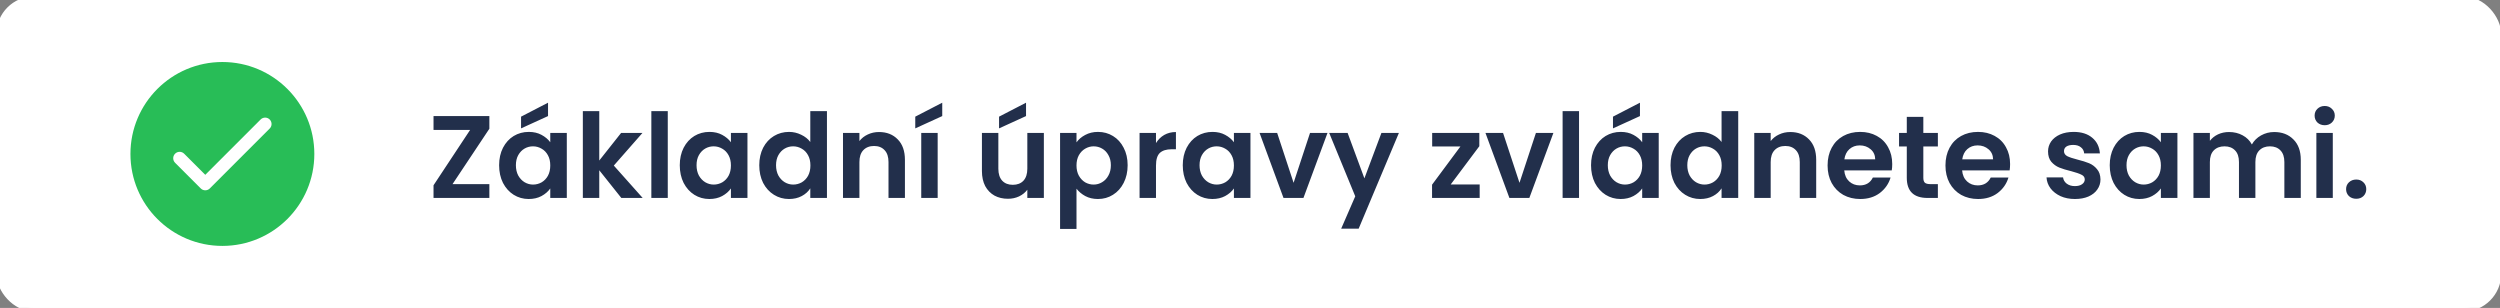
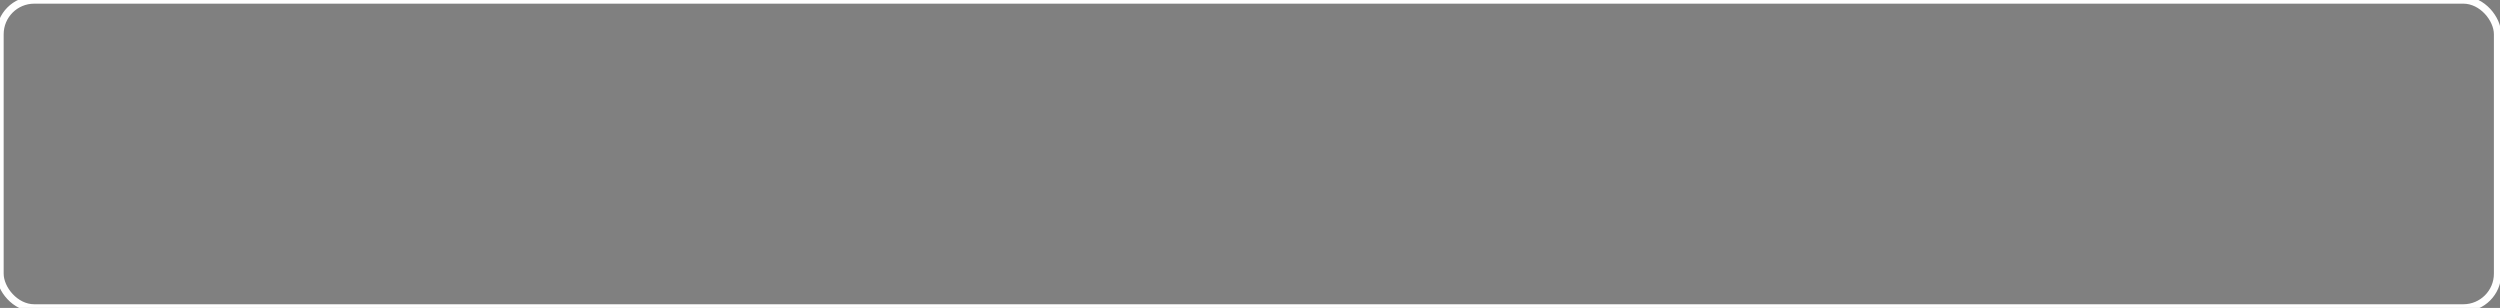
<svg xmlns="http://www.w3.org/2000/svg" width="341" height="42" viewBox="0 0 341 42" fill="none">
  <rect x="0" y="0" width="341" height="42" fill="#808080" stroke="none" />
-   <rect width="340.667" height="42" rx="4.667" fill="white" />
  <rect width="340.667" height="42" rx="4.667" stroke="white" />
-   <path fill-rule="evenodd" clip-rule="evenodd" d="M30.333 8.458C23.407 8.458 17.792 14.073 17.792 21C17.792 27.927 23.407 33.542 30.333 33.542C37.26 33.542 42.875 27.927 42.875 21C42.875 14.073 37.26 8.458 30.333 8.458ZM25.119 20.965C24.777 20.623 24.223 20.623 23.881 20.965C23.54 21.306 23.54 21.86 23.881 22.202L27.381 25.702C27.723 26.044 28.277 26.044 28.619 25.702L36.785 17.535C37.127 17.194 37.127 16.64 36.785 16.298C36.444 15.956 35.89 15.956 35.548 16.298L28 23.846L25.119 20.965Z" fill="#28BD57" />
-   <path d="M61.725 25.112H66.749V27H59.133V25.272L64.125 17.72H59.133V15.832H66.749V17.56L61.725 25.112ZM68.08 22.536C68.08 21.64 68.256 20.845 68.608 20.152C68.971 19.459 69.456 18.925 70.064 18.552C70.683 18.179 71.371 17.992 72.128 17.992C72.79 17.992 73.365 18.125 73.856 18.392C74.358 18.659 74.757 18.995 75.056 19.4V18.136H77.312V27H75.056V25.704C74.768 26.12 74.368 26.467 73.856 26.744C73.355 27.011 72.773 27.144 72.112 27.144C71.365 27.144 70.683 26.952 70.064 26.568C69.456 26.184 68.971 25.645 68.608 24.952C68.256 24.248 68.08 23.443 68.08 22.536ZM75.056 22.568C75.056 22.024 74.95 21.56 74.736 21.176C74.523 20.781 74.235 20.483 73.872 20.28C73.51 20.067 73.12 19.96 72.704 19.96C72.288 19.96 71.904 20.061 71.552 20.264C71.2 20.467 70.912 20.765 70.688 21.16C70.475 21.544 70.368 22.003 70.368 22.536C70.368 23.069 70.475 23.539 70.688 23.944C70.912 24.339 71.2 24.643 71.552 24.856C71.915 25.069 72.299 25.176 72.704 25.176C73.12 25.176 73.51 25.075 73.872 24.872C74.235 24.659 74.523 24.36 74.736 23.976C74.95 23.581 75.056 23.112 75.056 22.568ZM74.752 15.832L71.072 17.512V15.912L74.752 14.008V15.832ZM84.748 27L81.74 23.224V27H79.5V15.16H81.74V21.896L84.716 18.136H87.628L83.724 22.584L87.66 27H84.748ZM91.084 15.16V27H88.844V15.16H91.084ZM92.721 22.536C92.721 21.64 92.897 20.845 93.249 20.152C93.611 19.459 94.097 18.925 94.705 18.552C95.323 18.179 96.011 17.992 96.769 17.992C97.43 17.992 98.006 18.125 98.497 18.392C98.998 18.659 99.398 18.995 99.697 19.4V18.136H101.953V27H99.697V25.704C99.409 26.12 99.009 26.467 98.497 26.744C97.995 27.011 97.414 27.144 96.753 27.144C96.006 27.144 95.323 26.952 94.705 26.568C94.097 26.184 93.611 25.645 93.249 24.952C92.897 24.248 92.721 23.443 92.721 22.536ZM99.697 22.568C99.697 22.024 99.59 21.56 99.377 21.176C99.163 20.781 98.875 20.483 98.513 20.28C98.15 20.067 97.761 19.96 97.345 19.96C96.929 19.96 96.545 20.061 96.193 20.264C95.841 20.467 95.553 20.765 95.329 21.16C95.115 21.544 95.009 22.003 95.009 22.536C95.009 23.069 95.115 23.539 95.329 23.944C95.553 24.339 95.841 24.643 96.193 24.856C96.555 25.069 96.939 25.176 97.345 25.176C97.761 25.176 98.15 25.075 98.513 24.872C98.875 24.659 99.163 24.36 99.377 23.976C99.59 23.581 99.697 23.112 99.697 22.568ZM103.564 22.536C103.564 21.64 103.74 20.845 104.092 20.152C104.455 19.459 104.946 18.925 105.564 18.552C106.183 18.179 106.871 17.992 107.628 17.992C108.204 17.992 108.754 18.12 109.276 18.376C109.799 18.621 110.215 18.952 110.524 19.368V15.16H112.796V27H110.524V25.688C110.247 26.125 109.858 26.477 109.356 26.744C108.855 27.011 108.274 27.144 107.612 27.144C106.866 27.144 106.183 26.952 105.564 26.568C104.946 26.184 104.455 25.645 104.092 24.952C103.74 24.248 103.564 23.443 103.564 22.536ZM110.54 22.568C110.54 22.024 110.434 21.56 110.22 21.176C110.007 20.781 109.719 20.483 109.356 20.28C108.994 20.067 108.604 19.96 108.188 19.96C107.772 19.96 107.388 20.061 107.036 20.264C106.684 20.467 106.396 20.765 106.172 21.16C105.959 21.544 105.852 22.003 105.852 22.536C105.852 23.069 105.959 23.539 106.172 23.944C106.396 24.339 106.684 24.643 107.036 24.856C107.399 25.069 107.783 25.176 108.188 25.176C108.604 25.176 108.994 25.075 109.356 24.872C109.719 24.659 110.007 24.36 110.22 23.976C110.434 23.581 110.54 23.112 110.54 22.568ZM119.896 18.008C120.952 18.008 121.806 18.344 122.456 19.016C123.107 19.677 123.432 20.605 123.432 21.8V27H121.192V22.104C121.192 21.4 121.016 20.861 120.664 20.488C120.312 20.104 119.832 19.912 119.224 19.912C118.606 19.912 118.115 20.104 117.752 20.488C117.4 20.861 117.224 21.4 117.224 22.104V27H114.984V18.136H117.224V19.24C117.523 18.856 117.902 18.557 118.36 18.344C118.83 18.12 119.342 18.008 119.896 18.008ZM127.898 18.136V27H125.658V18.136H127.898ZM128.522 15.832L124.842 17.512V15.912L128.522 14.008V15.832ZM142.383 18.136V27H140.127V25.88C139.839 26.264 139.461 26.568 138.991 26.792C138.533 27.005 138.031 27.112 137.487 27.112C136.794 27.112 136.181 26.968 135.647 26.68C135.114 26.381 134.693 25.949 134.383 25.384C134.085 24.808 133.935 24.125 133.935 23.336V18.136H136.175V23.016C136.175 23.72 136.351 24.264 136.703 24.648C137.055 25.021 137.535 25.208 138.143 25.208C138.762 25.208 139.247 25.021 139.599 24.648C139.951 24.264 140.127 23.72 140.127 23.016V18.136H142.383ZM139.951 15.832L136.271 17.512V15.912L139.951 14.008V15.832ZM146.834 19.416C147.122 19.011 147.516 18.675 148.018 18.408C148.53 18.131 149.111 17.992 149.762 17.992C150.519 17.992 151.202 18.179 151.81 18.552C152.428 18.925 152.914 19.459 153.266 20.152C153.628 20.835 153.81 21.629 153.81 22.536C153.81 23.443 153.628 24.248 153.266 24.952C152.914 25.645 152.428 26.184 151.81 26.568C151.202 26.952 150.519 27.144 149.762 27.144C149.111 27.144 148.535 27.011 148.034 26.744C147.543 26.477 147.143 26.141 146.834 25.736V31.224H144.594V18.136H146.834V19.416ZM151.522 22.536C151.522 22.003 151.41 21.544 151.186 21.16C150.972 20.765 150.684 20.467 150.322 20.264C149.97 20.061 149.586 19.96 149.17 19.96C148.764 19.96 148.38 20.067 148.018 20.28C147.666 20.483 147.378 20.781 147.154 21.176C146.94 21.571 146.834 22.035 146.834 22.568C146.834 23.101 146.94 23.565 147.154 23.96C147.378 24.355 147.666 24.659 148.018 24.872C148.38 25.075 148.764 25.176 149.17 25.176C149.586 25.176 149.97 25.069 150.322 24.856C150.684 24.643 150.972 24.339 151.186 23.944C151.41 23.549 151.522 23.08 151.522 22.536ZM157.677 19.512C157.965 19.043 158.339 18.675 158.797 18.408C159.267 18.141 159.8 18.008 160.397 18.008V20.36H159.805C159.101 20.36 158.568 20.525 158.205 20.856C157.853 21.187 157.677 21.763 157.677 22.584V27H155.437V18.136H157.677V19.512ZM161.33 22.536C161.33 21.64 161.506 20.845 161.858 20.152C162.221 19.459 162.706 18.925 163.314 18.552C163.933 18.179 164.621 17.992 165.378 17.992C166.039 17.992 166.615 18.125 167.106 18.392C167.607 18.659 168.007 18.995 168.306 19.4V18.136H170.562V27H168.306V25.704C168.018 26.12 167.618 26.467 167.106 26.744C166.605 27.011 166.023 27.144 165.362 27.144C164.615 27.144 163.933 26.952 163.314 26.568C162.706 26.184 162.221 25.645 161.858 24.952C161.506 24.248 161.33 23.443 161.33 22.536ZM168.306 22.568C168.306 22.024 168.199 21.56 167.986 21.176C167.773 20.781 167.485 20.483 167.122 20.28C166.759 20.067 166.37 19.96 165.954 19.96C165.538 19.96 165.154 20.061 164.802 20.264C164.45 20.467 164.162 20.765 163.938 21.16C163.725 21.544 163.618 22.003 163.618 22.536C163.618 23.069 163.725 23.539 163.938 23.944C164.162 24.339 164.45 24.643 164.802 24.856C165.165 25.069 165.549 25.176 165.954 25.176C166.37 25.176 166.759 25.075 167.122 24.872C167.485 24.659 167.773 24.36 167.986 23.976C168.199 23.581 168.306 23.112 168.306 22.568ZM176.446 24.936L178.686 18.136H181.07L177.79 27H175.07L171.806 18.136H174.206L176.446 24.936ZM190.808 18.136L185.32 31.192H182.936L184.856 26.776L181.304 18.136H183.816L186.104 24.328L188.424 18.136H190.808ZM197.876 25.16H201.828V27H195.332V25.192L199.204 19.976H195.348V18.136H201.78V19.944L197.876 25.16ZM207.258 24.936L209.498 18.136H211.882L208.602 27H205.882L202.618 18.136H205.018L207.258 24.936ZM215.38 15.16V27H213.14V15.16H215.38ZM217.018 22.536C217.018 21.64 217.194 20.845 217.546 20.152C217.908 19.459 218.394 18.925 219.002 18.552C219.62 18.179 220.308 17.992 221.066 17.992C221.727 17.992 222.303 18.125 222.794 18.392C223.295 18.659 223.695 18.995 223.994 19.4V18.136H226.25V27H223.994V25.704C223.706 26.12 223.306 26.467 222.794 26.744C222.292 27.011 221.711 27.144 221.05 27.144C220.303 27.144 219.62 26.952 219.002 26.568C218.394 26.184 217.908 25.645 217.546 24.952C217.194 24.248 217.018 23.443 217.018 22.536ZM223.994 22.568C223.994 22.024 223.887 21.56 223.674 21.176C223.46 20.781 223.172 20.483 222.81 20.28C222.447 20.067 222.058 19.96 221.642 19.96C221.226 19.96 220.842 20.061 220.49 20.264C220.138 20.467 219.85 20.765 219.626 21.16C219.412 21.544 219.306 22.003 219.306 22.536C219.306 23.069 219.412 23.539 219.626 23.944C219.85 24.339 220.138 24.643 220.49 24.856C220.852 25.069 221.236 25.176 221.642 25.176C222.058 25.176 222.447 25.075 222.81 24.872C223.172 24.659 223.46 24.36 223.674 23.976C223.887 23.581 223.994 23.112 223.994 22.568ZM223.69 15.832L220.01 17.512V15.912L223.69 14.008V15.832ZM227.861 22.536C227.861 21.64 228.037 20.845 228.389 20.152C228.752 19.459 229.243 18.925 229.861 18.552C230.48 18.179 231.168 17.992 231.925 17.992C232.501 17.992 233.051 18.12 233.573 18.376C234.096 18.621 234.512 18.952 234.821 19.368V15.16H237.093V27H234.821V25.688C234.544 26.125 234.155 26.477 233.653 26.744C233.152 27.011 232.571 27.144 231.909 27.144C231.163 27.144 230.48 26.952 229.861 26.568C229.243 26.184 228.752 25.645 228.389 24.952C228.037 24.248 227.861 23.443 227.861 22.536ZM234.837 22.568C234.837 22.024 234.731 21.56 234.517 21.176C234.304 20.781 234.016 20.483 233.653 20.28C233.291 20.067 232.901 19.96 232.485 19.96C232.069 19.96 231.685 20.061 231.333 20.264C230.981 20.467 230.693 20.765 230.469 21.16C230.256 21.544 230.149 22.003 230.149 22.536C230.149 23.069 230.256 23.539 230.469 23.944C230.693 24.339 230.981 24.643 231.333 24.856C231.696 25.069 232.08 25.176 232.485 25.176C232.901 25.176 233.291 25.075 233.653 24.872C234.016 24.659 234.304 24.36 234.517 23.976C234.731 23.581 234.837 23.112 234.837 22.568ZM244.193 18.008C245.249 18.008 246.102 18.344 246.753 19.016C247.404 19.677 247.729 20.605 247.729 21.8V27H245.489V22.104C245.489 21.4 245.313 20.861 244.961 20.488C244.609 20.104 244.129 19.912 243.521 19.912C242.902 19.912 242.412 20.104 242.049 20.488C241.697 20.861 241.521 21.4 241.521 22.104V27H239.281V18.136H241.521V19.24C241.82 18.856 242.198 18.557 242.657 18.344C243.126 18.12 243.638 18.008 244.193 18.008ZM258.099 22.376C258.099 22.696 258.078 22.984 258.035 23.24H251.555C251.609 23.88 251.833 24.381 252.227 24.744C252.622 25.107 253.107 25.288 253.683 25.288C254.515 25.288 255.107 24.931 255.459 24.216H257.875C257.619 25.069 257.129 25.773 256.403 26.328C255.678 26.872 254.787 27.144 253.731 27.144C252.878 27.144 252.11 26.957 251.427 26.584C250.755 26.2 250.227 25.661 249.843 24.968C249.47 24.275 249.283 23.475 249.283 22.568C249.283 21.651 249.47 20.845 249.843 20.152C250.217 19.459 250.739 18.925 251.411 18.552C252.083 18.179 252.857 17.992 253.731 17.992C254.574 17.992 255.326 18.173 255.987 18.536C256.659 18.899 257.177 19.416 257.539 20.088C257.913 20.749 258.099 21.512 258.099 22.376ZM255.779 21.736C255.769 21.16 255.561 20.701 255.155 20.36C254.75 20.008 254.254 19.832 253.667 19.832C253.113 19.832 252.643 20.003 252.259 20.344C251.886 20.675 251.657 21.139 251.571 21.736H255.779ZM262.342 19.976V24.264C262.342 24.563 262.412 24.781 262.55 24.92C262.7 25.048 262.945 25.112 263.286 25.112H264.326V27H262.918C261.03 27 260.086 26.083 260.086 24.248V19.976H259.03V18.136H260.086V15.944H262.342V18.136H264.326V19.976H262.342ZM274.177 22.376C274.177 22.696 274.156 22.984 274.113 23.24H267.633C267.687 23.88 267.911 24.381 268.305 24.744C268.7 25.107 269.185 25.288 269.761 25.288C270.593 25.288 271.185 24.931 271.537 24.216H273.953C273.697 25.069 273.207 25.773 272.481 26.328C271.756 26.872 270.865 27.144 269.809 27.144C268.956 27.144 268.188 26.957 267.505 26.584C266.833 26.2 266.305 25.661 265.921 24.968C265.548 24.275 265.361 23.475 265.361 22.568C265.361 21.651 265.548 20.845 265.921 20.152C266.295 19.459 266.817 18.925 267.489 18.552C268.161 18.179 268.935 17.992 269.809 17.992C270.652 17.992 271.404 18.173 272.065 18.536C272.737 18.899 273.255 19.416 273.617 20.088C273.991 20.749 274.177 21.512 274.177 22.376ZM271.857 21.736C271.847 21.16 271.639 20.701 271.233 20.36C270.828 20.008 270.332 19.832 269.745 19.832C269.191 19.832 268.721 20.003 268.337 20.344C267.964 20.675 267.735 21.139 267.649 21.736H271.857ZM283.017 27.144C282.292 27.144 281.641 27.016 281.065 26.76C280.489 26.493 280.03 26.136 279.689 25.688C279.358 25.24 279.177 24.744 279.145 24.2H281.401C281.444 24.541 281.609 24.824 281.897 25.048C282.196 25.272 282.564 25.384 283.001 25.384C283.428 25.384 283.758 25.299 283.993 25.128C284.238 24.957 284.361 24.739 284.361 24.472C284.361 24.184 284.212 23.971 283.913 23.832C283.625 23.683 283.161 23.523 282.521 23.352C281.86 23.192 281.316 23.027 280.889 22.856C280.473 22.685 280.11 22.424 279.801 22.072C279.502 21.72 279.353 21.245 279.353 20.648C279.353 20.157 279.492 19.709 279.769 19.304C280.057 18.899 280.462 18.579 280.985 18.344C281.518 18.109 282.142 17.992 282.857 17.992C283.913 17.992 284.756 18.259 285.385 18.792C286.014 19.315 286.361 20.024 286.425 20.92H284.281C284.249 20.568 284.1 20.291 283.833 20.088C283.577 19.875 283.23 19.768 282.793 19.768C282.388 19.768 282.073 19.843 281.849 19.992C281.636 20.141 281.529 20.349 281.529 20.616C281.529 20.915 281.678 21.144 281.977 21.304C282.276 21.453 282.74 21.608 283.369 21.768C284.009 21.928 284.537 22.093 284.953 22.264C285.369 22.435 285.726 22.701 286.025 23.064C286.334 23.416 286.494 23.885 286.505 24.472C286.505 24.984 286.361 25.443 286.073 25.848C285.796 26.253 285.39 26.573 284.857 26.808C284.334 27.032 283.721 27.144 283.017 27.144ZM287.768 22.536C287.768 21.64 287.944 20.845 288.296 20.152C288.658 19.459 289.144 18.925 289.752 18.552C290.37 18.179 291.058 17.992 291.816 17.992C292.477 17.992 293.053 18.125 293.544 18.392C294.045 18.659 294.445 18.995 294.744 19.4V18.136H297V27H294.744V25.704C294.456 26.12 294.056 26.467 293.544 26.744C293.042 27.011 292.461 27.144 291.8 27.144C291.053 27.144 290.37 26.952 289.752 26.568C289.144 26.184 288.658 25.645 288.296 24.952C287.944 24.248 287.768 23.443 287.768 22.536ZM294.744 22.568C294.744 22.024 294.637 21.56 294.424 21.176C294.21 20.781 293.922 20.483 293.56 20.28C293.197 20.067 292.808 19.96 292.392 19.96C291.976 19.96 291.592 20.061 291.24 20.264C290.888 20.467 290.6 20.765 290.376 21.16C290.162 21.544 290.056 22.003 290.056 22.536C290.056 23.069 290.162 23.539 290.376 23.944C290.6 24.339 290.888 24.643 291.24 24.856C291.602 25.069 291.986 25.176 292.392 25.176C292.808 25.176 293.197 25.075 293.56 24.872C293.922 24.659 294.21 24.36 294.424 23.976C294.637 23.581 294.744 23.112 294.744 22.568ZM310.195 18.008C311.283 18.008 312.158 18.344 312.819 19.016C313.491 19.677 313.827 20.605 313.827 21.8V27H311.587V22.104C311.587 21.411 311.411 20.883 311.059 20.52C310.707 20.147 310.227 19.96 309.619 19.96C309.011 19.96 308.526 20.147 308.163 20.52C307.811 20.883 307.635 21.411 307.635 22.104V27H305.395V22.104C305.395 21.411 305.219 20.883 304.867 20.52C304.515 20.147 304.035 19.96 303.427 19.96C302.809 19.96 302.318 20.147 301.955 20.52C301.603 20.883 301.427 21.411 301.427 22.104V27H299.187V18.136H301.427V19.208C301.715 18.835 302.083 18.541 302.531 18.328C302.99 18.115 303.491 18.008 304.035 18.008C304.729 18.008 305.347 18.157 305.891 18.456C306.435 18.744 306.857 19.16 307.155 19.704C307.443 19.192 307.859 18.781 308.403 18.472C308.958 18.163 309.555 18.008 310.195 18.008ZM317.089 17.08C316.694 17.08 316.364 16.957 316.097 16.712C315.841 16.456 315.713 16.141 315.713 15.768C315.713 15.395 315.841 15.085 316.097 14.84C316.364 14.584 316.694 14.456 317.089 14.456C317.484 14.456 317.809 14.584 318.065 14.84C318.332 15.085 318.465 15.395 318.465 15.768C318.465 16.141 318.332 16.456 318.065 16.712C317.809 16.957 317.484 17.08 317.089 17.08ZM318.193 18.136V27H315.953V18.136H318.193ZM321.398 27.112C320.993 27.112 320.657 26.989 320.39 26.744C320.134 26.488 320.006 26.173 320.006 25.8C320.006 25.427 320.134 25.117 320.39 24.872C320.657 24.616 320.993 24.488 321.398 24.488C321.793 24.488 322.118 24.616 322.374 24.872C322.63 25.117 322.758 25.427 322.758 25.8C322.758 26.173 322.63 26.488 322.374 26.744C322.118 26.989 321.793 27.112 321.398 27.112Z" fill="#222F4B" />
</svg>